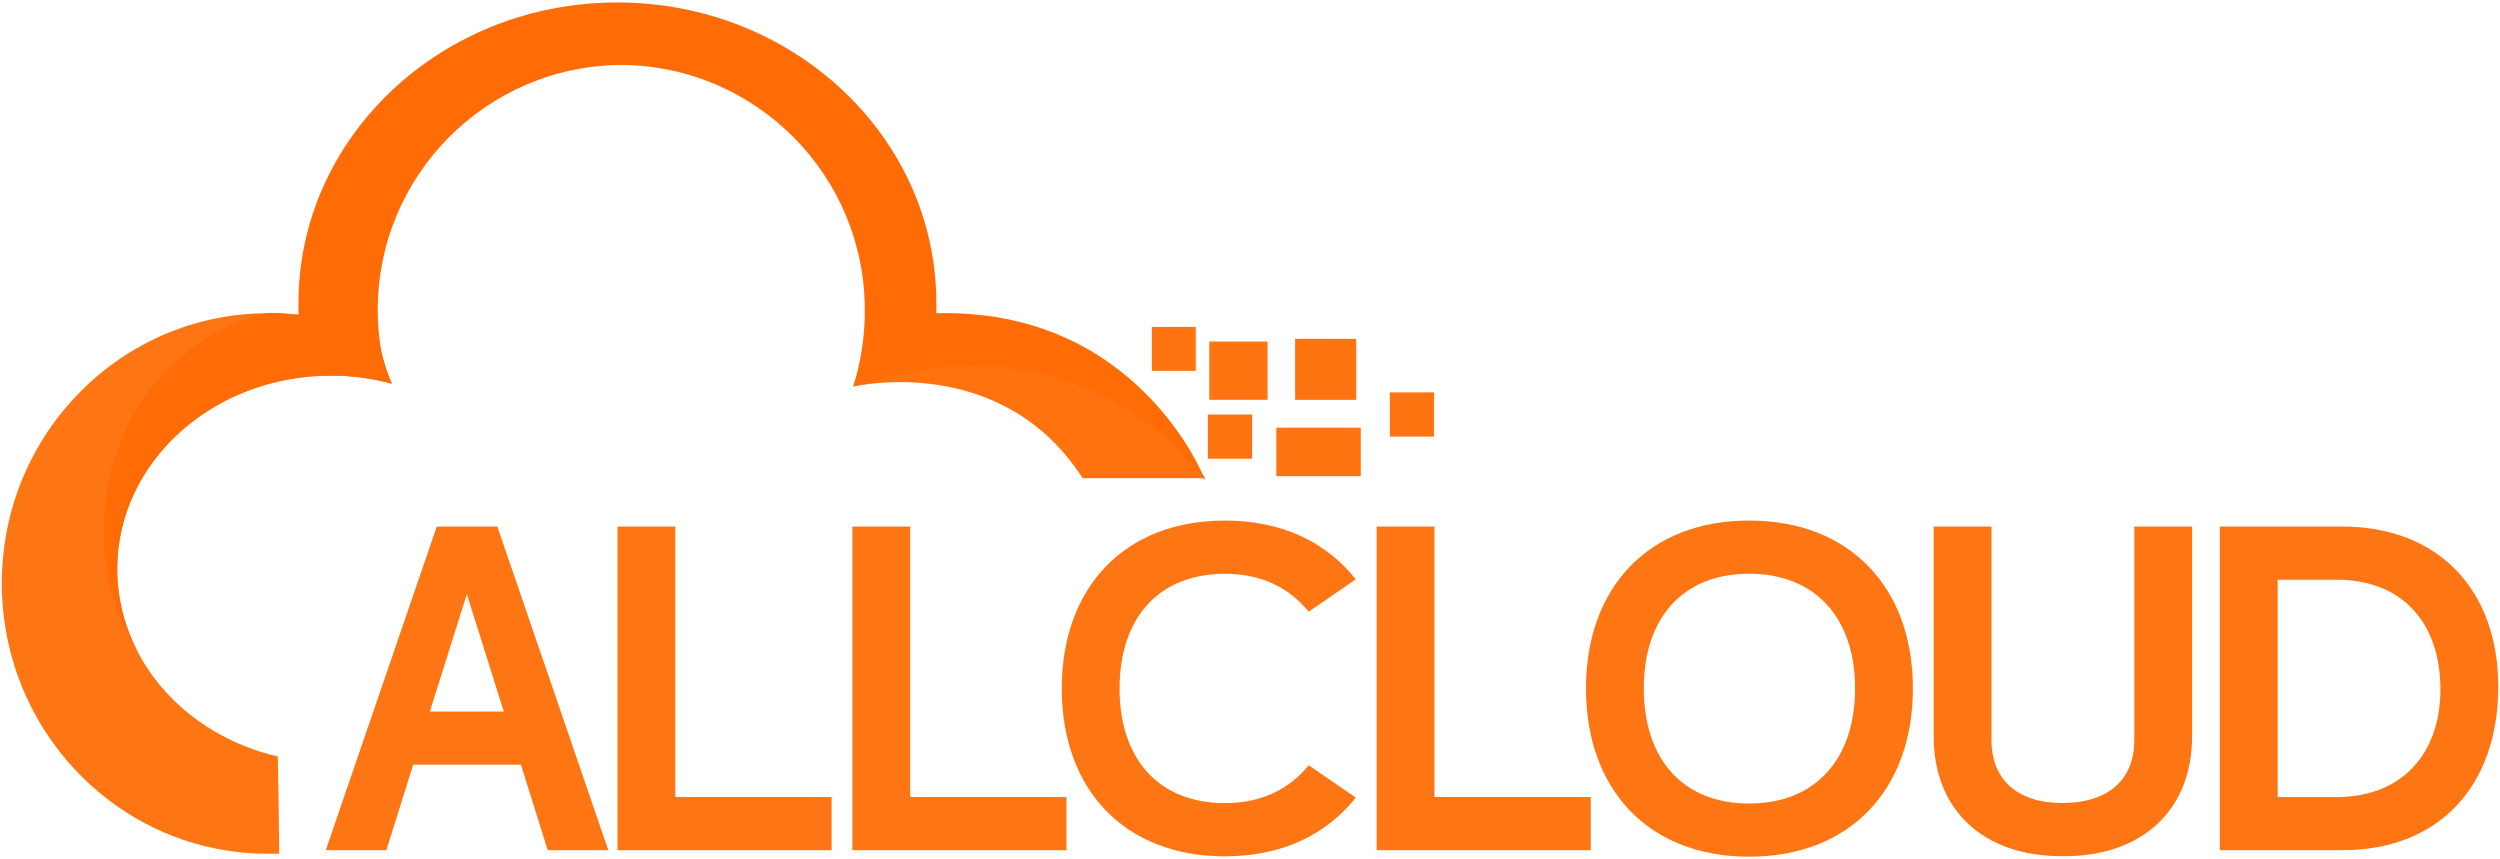
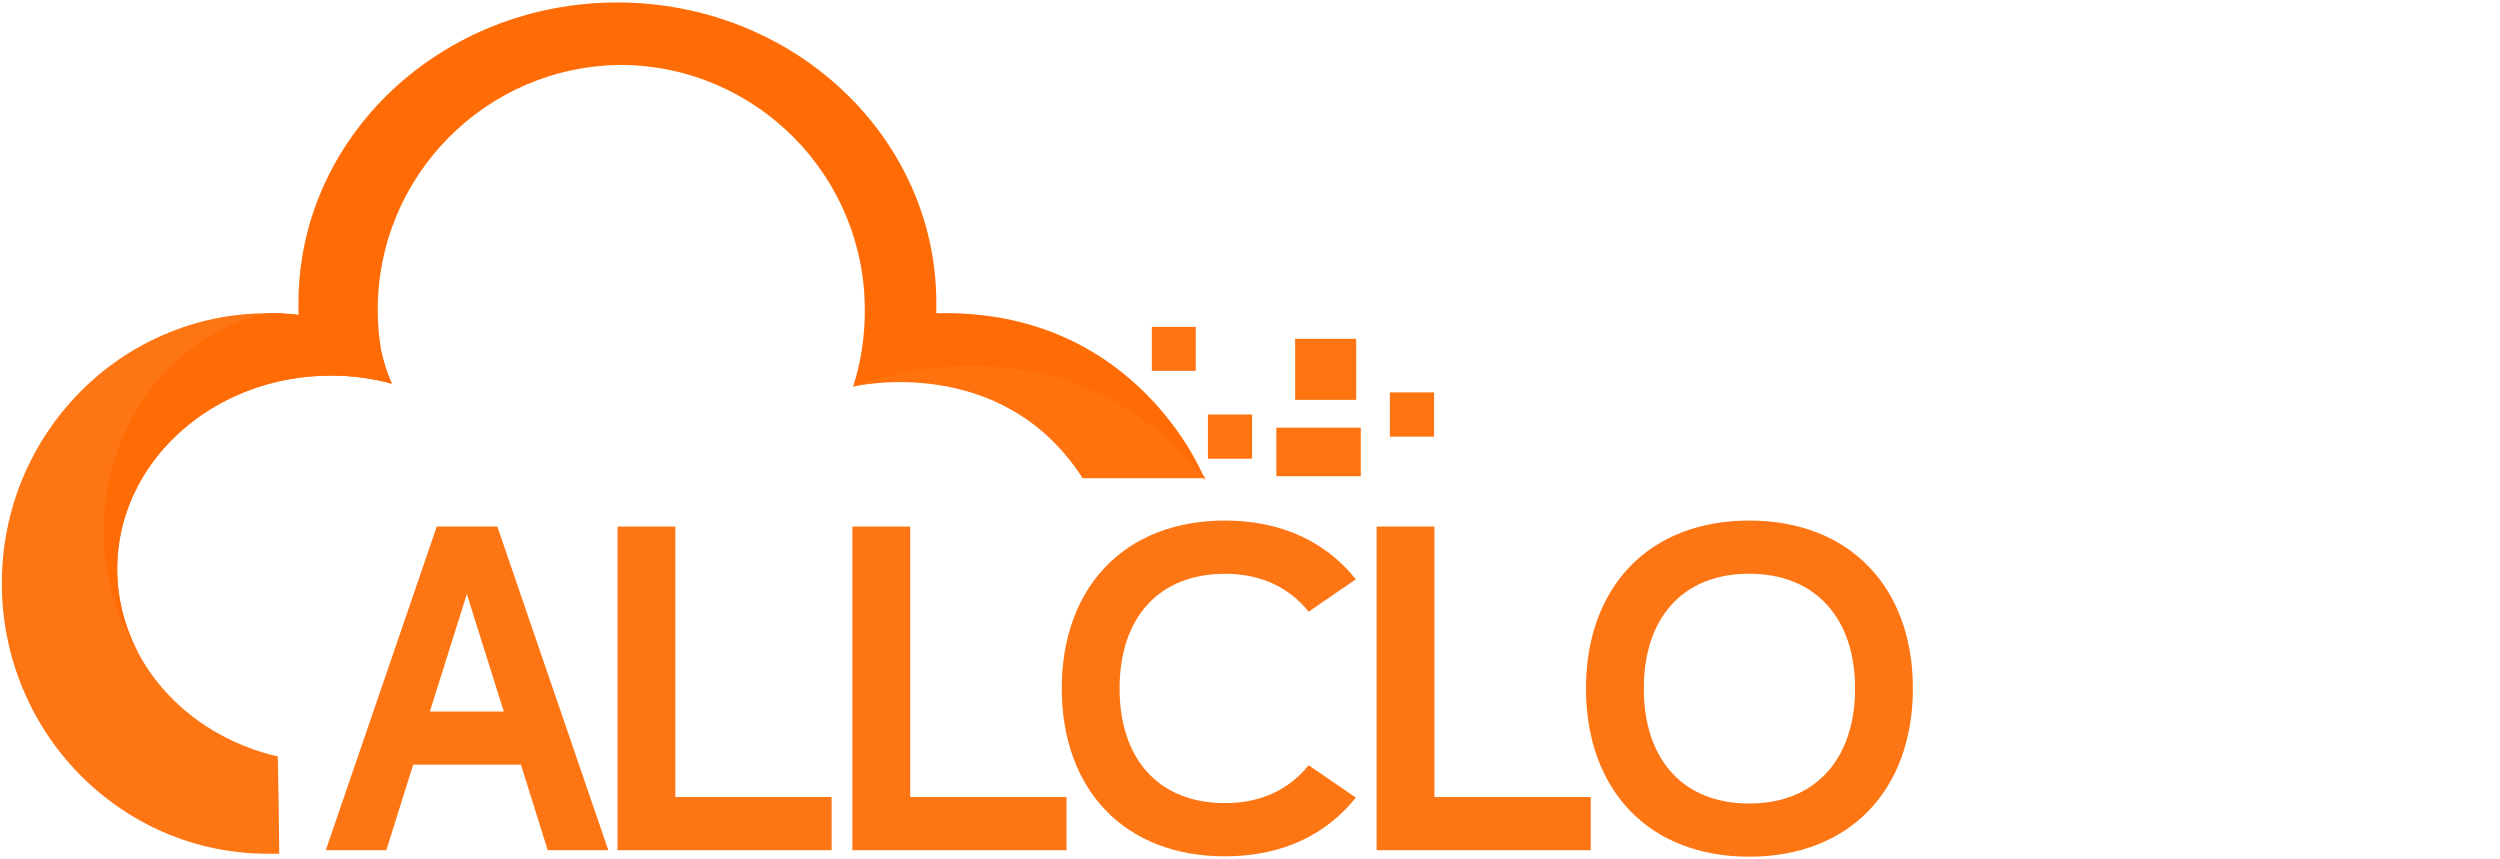
<svg xmlns="http://www.w3.org/2000/svg" version="1.1" id="图层_1" x="0px" y="0px" viewBox="0 0 355 122" style="enable-background:new 0 0 355 122;" xml:space="preserve">
  <style type="text/css">
	.st0{fill:#FE7513;}
	.st1{fill:#FF720E;}
	.st2{fill:#FF6C06;}
	.st3{fill:#FE7410;}
</style>
  <path class="st0" d="M16.64,80.8c0,12.83,9.7,23.6,22.81,26.62c0.08,4.09,0.17,9.15,0.2,13.81c-0.54,0-1.09,0-1.64,0  c-20.85,0-37.75-17.2-37.75-38.41S17.2,44.48,38.05,44.48c5.43-0.02,10.79,1.16,15.71,3.44c0.32,2.26,0.95,4.47,1.88,6.56  c-2.81-0.76-5.7-1.15-8.61-1.14C30.25,53.33,16.64,65.63,16.64,80.8z" />
  <path class="st1" d="M121.16,54.9c0,0,21-5,32.57,13h17.44l-8.31-10.42l-25.37-8.47l-9.75,1.94L121.16,54.9z" />
  <path class="st2" d="M132.96,44.48c0-0.49,0-1,0-1.46c0-23.56-20.29-42.67-45.31-42.67s-45.27,19.13-45.27,42.7c0,0.55,0,1.1,0,1.65  c-1.43-0.17-2.86-0.26-4.3-0.26C24.79,47.31,14.74,60,14.74,75.24c-0.03,6.24,1.7,12.36,5,17.65c-2.03-3.71-3.09-7.86-3.1-12.09  c0-15.17,13.57-27.47,30.31-27.47c2.94-0.01,5.86,0.38,8.69,1.15c-0.67-1.53-1.19-3.13-1.53-4.77c-0.3-1.81-0.46-3.65-0.47-5.49  c-0.12-19.21,15.37-34.88,34.58-35c0,0,0,0,0,0c19.21,0.12,34.7,15.79,34.58,35c0,0,0,0,0,0c0,3.61-0.55,7.2-1.64,10.65l0,0l0,0h0.1  l0,0c2.12-0.82,30.55-11.28,49.87,13.34C171.18,68.18,161.76,43.74,132.96,44.48z" />
  <rect x="181.24" y="60.73" class="st3" width="11.99" height="6.89" />
  <rect x="163.56" y="46.42" class="st3" width="6.24" height="6.24" />
-   <rect x="171.72" y="48.5" class="st3" width="8.27" height="8.27" />
  <rect x="183.91" y="48.11" class="st3" width="8.67" height="8.67" />
  <rect x="171.52" y="58.86" class="st3" width="6.28" height="6.28" />
  <rect x="197.36" y="55.72" class="st3" width="6.28" height="6.28" />
  <g>
    <path class="st0" d="M62.02,74.77h8.6l15.76,45.96h-8.6l-3.81-12.15h-15.3l-3.81,12.15h-8.6L62.02,74.77z M71.54,101.04   l-5.25-16.68l-5.25,16.68H71.54z" />
    <path class="st0" d="M87.69,74.77h8.21v38.41h22.19v7.55h-30.4V74.77z" />
    <path class="st0" d="M121.04,74.77h8.21v38.41h22.19v7.55h-30.4V74.77z" />
    <path class="st0" d="M173.95,73.92c8.14,0,14.38,3.09,18.58,8.34l-6.7,4.6c-2.76-3.41-6.7-5.38-11.88-5.38   c-9.45,0-14.97,6.3-14.97,16.28c0,9.98,5.51,16.28,14.97,16.28c5.19,0,9.13-1.97,11.88-5.38l6.7,4.6   c-4.2,5.25-10.44,8.34-18.58,8.34c-14.31,0-23.18-9.52-23.18-23.83S159.64,73.92,173.95,73.92z" />
    <path class="st0" d="M195.48,74.77h8.21v38.41h22.19v7.55h-30.4V74.77z" />
    <path class="st0" d="M248.39,73.92c14.31,0,23.24,9.52,23.24,23.83c0,14.38-8.93,23.9-23.24,23.9c-14.31,0-23.18-9.52-23.18-23.9   C225.21,83.44,234.08,73.92,248.39,73.92z M248.39,114.1c9.39,0,15.03-6.3,15.03-16.35c0-9.98-5.65-16.28-15.03-16.28   c-9.45,0-14.97,6.3-14.97,16.28C233.42,107.8,238.94,114.1,248.39,114.1z" />
-     <path class="st0" d="M274.58,104.51V74.77h8.21v30.33c0,5.65,3.74,8.93,10.04,8.93c6.5,0,10.24-3.28,10.24-8.93V74.77h8.21v29.74   c0,10.5-7.03,17.07-18.19,17.07h-0.33C281.61,121.58,274.58,115.02,274.58,104.51z" />
-     <path class="st0" d="M315.22,74.77h17.4c13.66,0,22.13,9.06,22.13,22.72c0,14.18-8.47,23.24-22.13,23.24h-17.4V74.77z    M331.83,113.18c9.19,0,14.71-6.11,14.71-15.3c0-9.52-5.51-15.56-14.71-15.56h-8.4v30.86H331.83z" />
  </g>
</svg>